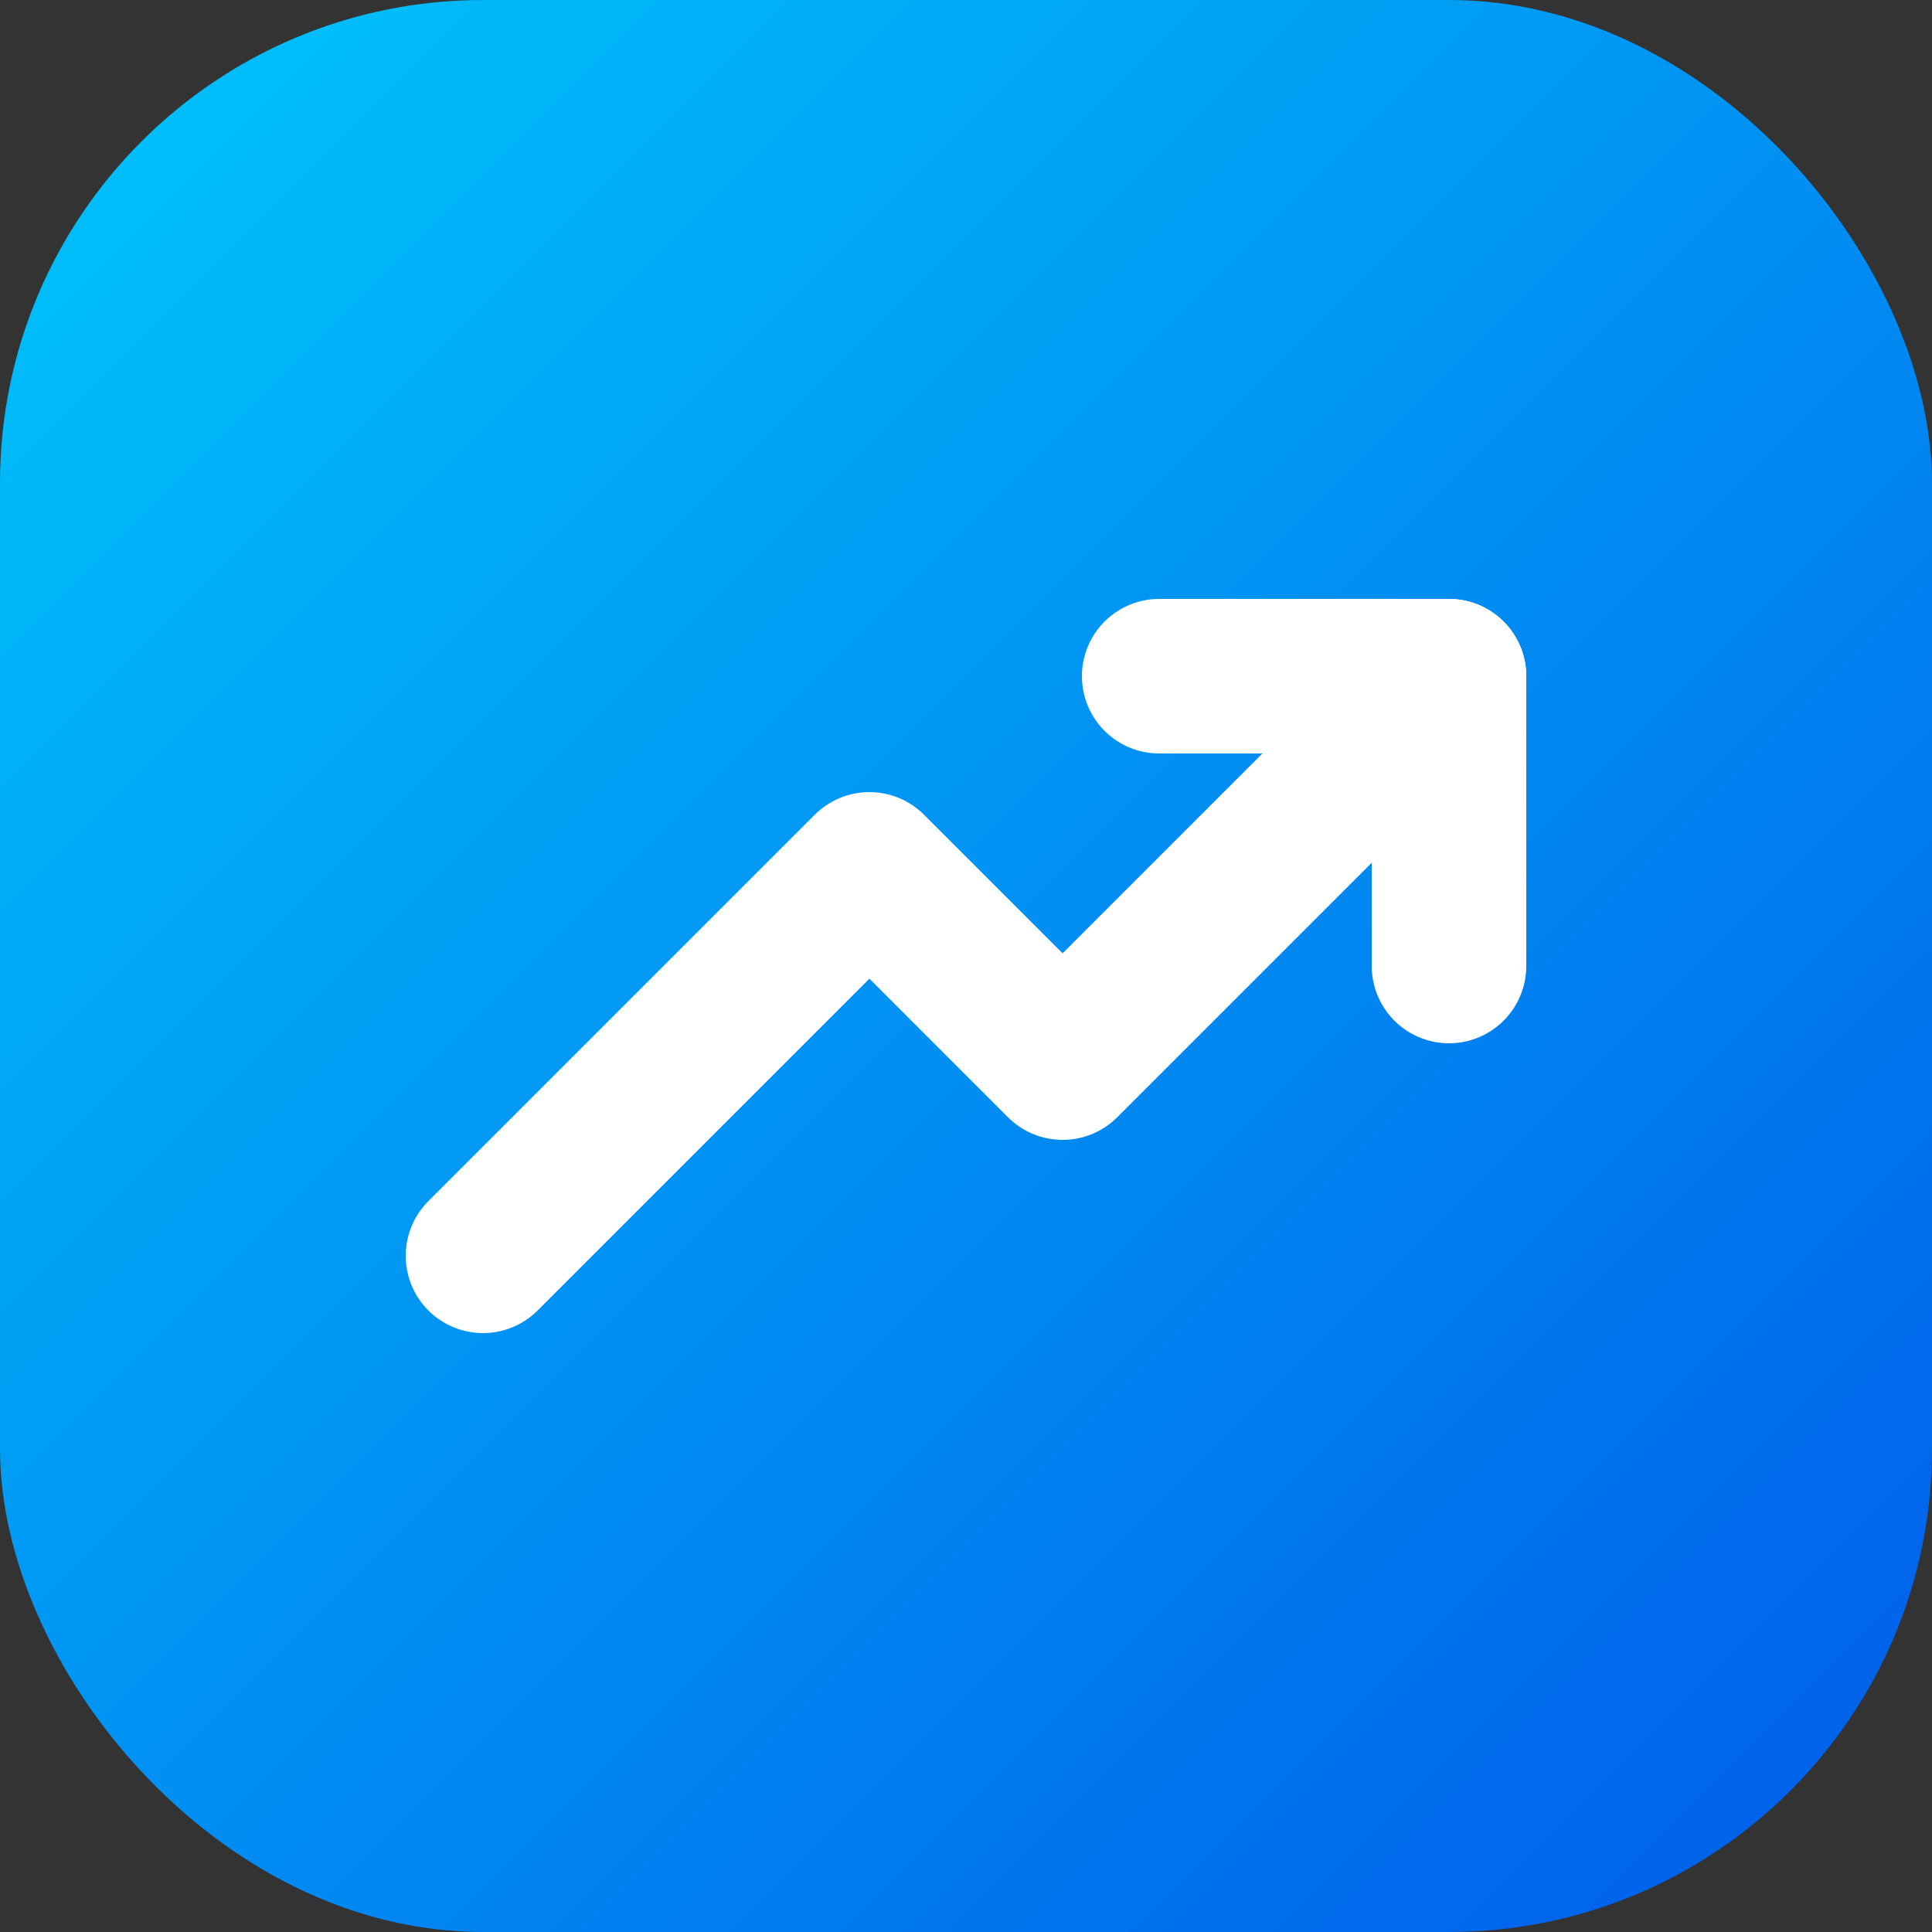
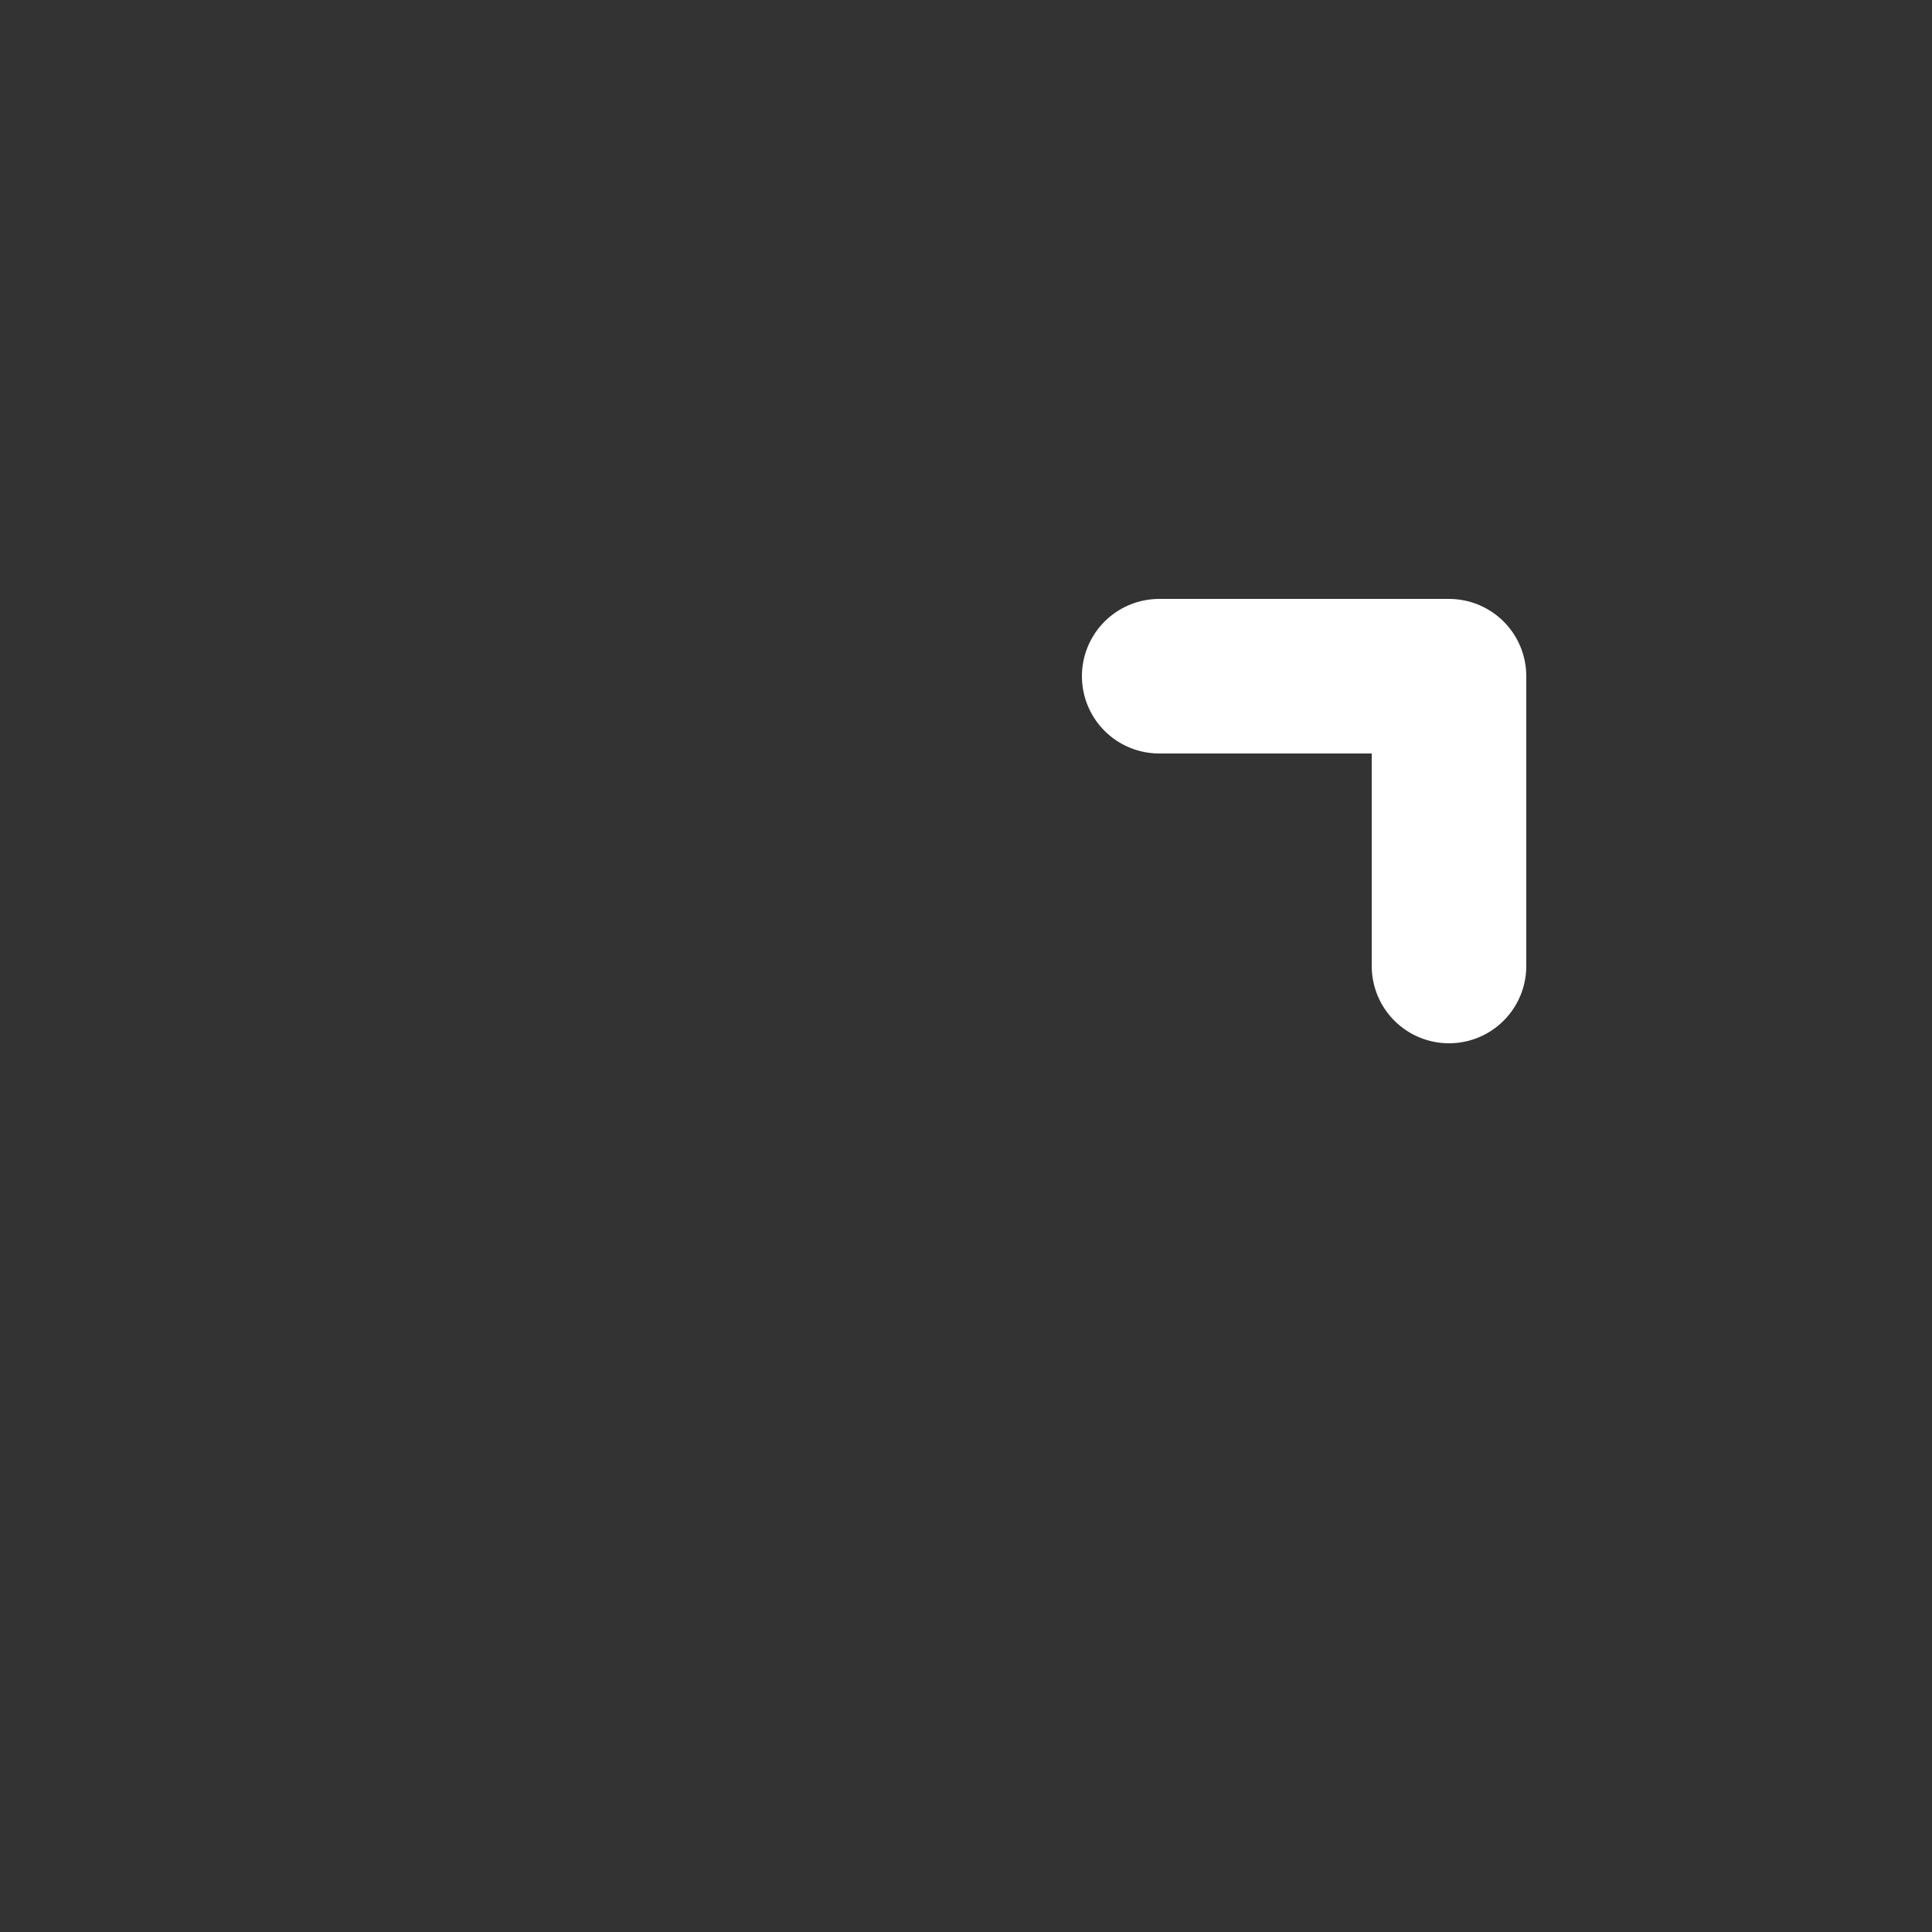
<svg xmlns="http://www.w3.org/2000/svg" viewBox="0 0 100 100">
  <rect x="0" y="0" width="100" height="100" fill="#333333" stroke="none" />
  <defs>
    <linearGradient id="grad" x1="0%" y1="0%" x2="100%" y2="100%">
      <stop offset="0%" style="stop-color:#00C6FB;stop-opacity:1" />
      <stop offset="100%" style="stop-color:#005BEA;stop-opacity:1" />
    </linearGradient>
  </defs>
-   <rect width="100" height="100" rx="25" fill="url(#grad)" />
-   <path d="M25 65 L45 45 L55 55 L75 35" fill="none" stroke="white" stroke-width="8" stroke-linecap="round" stroke-linejoin="round" />
  <path d="M75 35 L75 50 M75 35 L60 35" fill="none" stroke="white" stroke-width="8" stroke-linecap="round" stroke-linejoin="round" />
</svg>